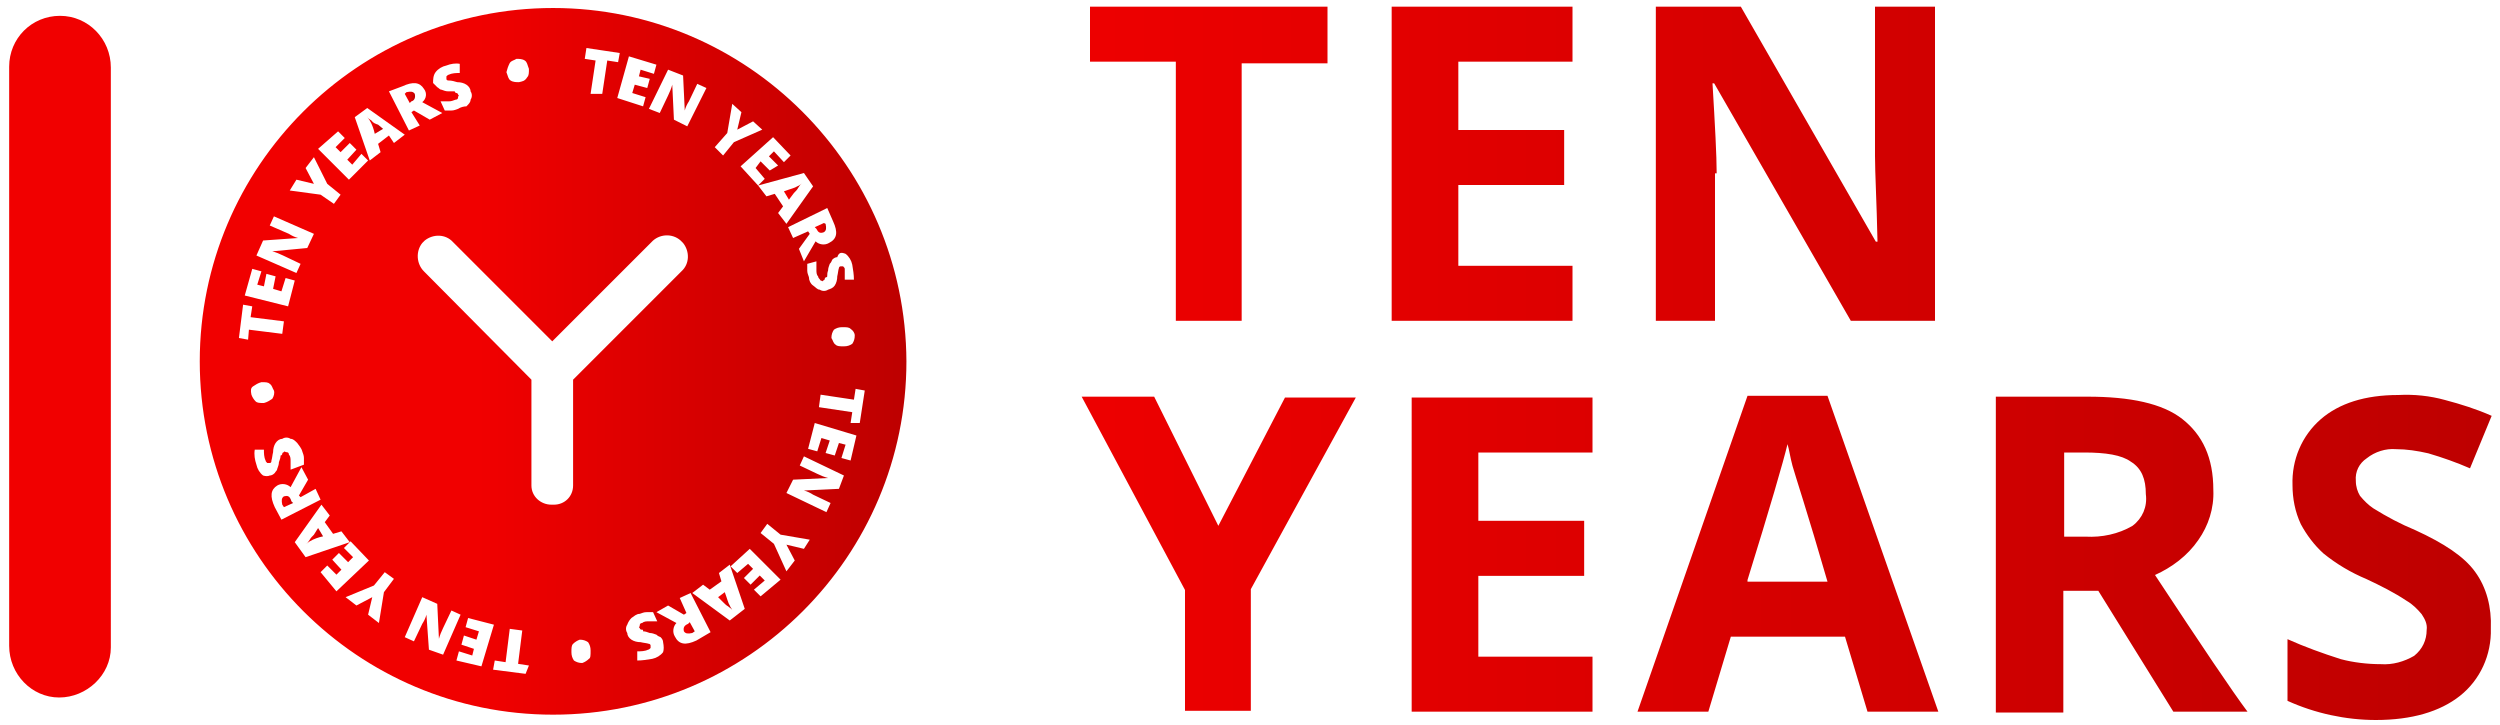
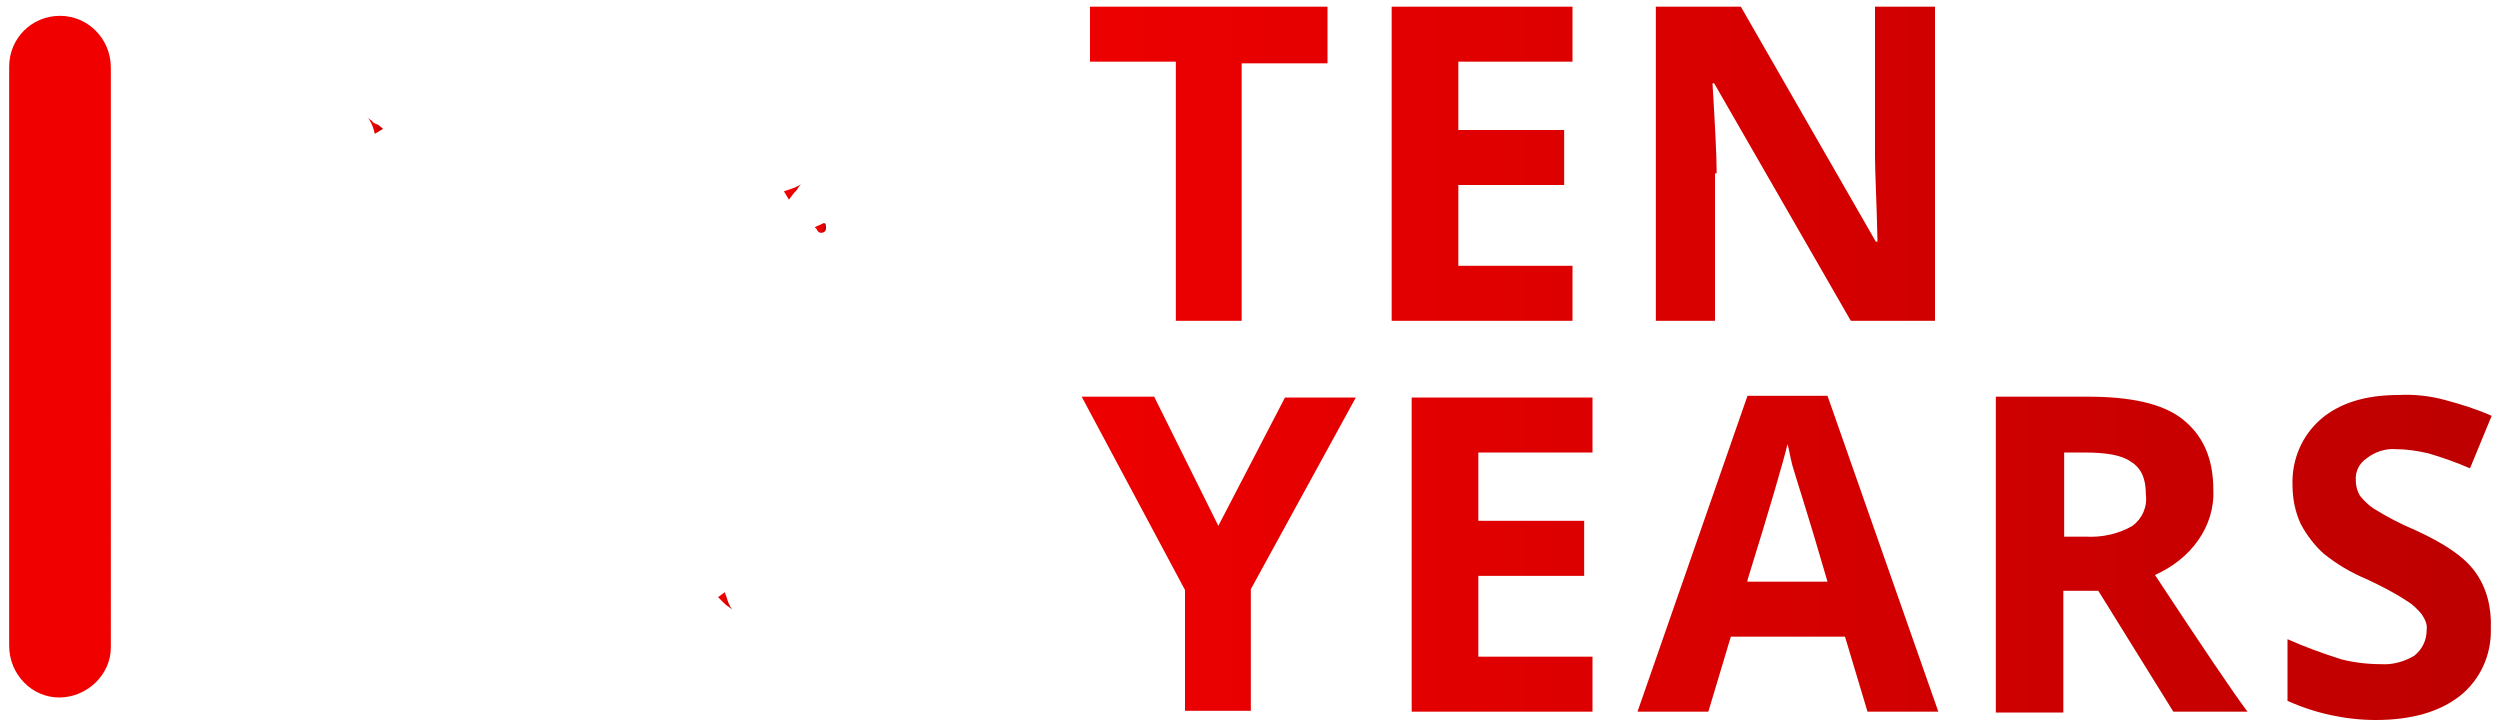
<svg xmlns="http://www.w3.org/2000/svg" version="1.1" id="Layer_1" x="0px" y="0px" viewBox="0 0 300 87" style="enable-background:new 0 0 300 87;" xml:space="preserve">
  <style type="text/css"> .st0{fill:url(#Path_107_00000014619885260770901350000016042753341984844195_);} .st1{fill:url(#Path_108_00000134228987671307769190000018374898050869946263_);} .st2{fill:url(#Path_109_00000008141346225112944220000017541522753157424544_);} .st3{fill:url(#Path_110_00000093158667198381093140000004213821615639747489_);} .st4{fill:url(#Path_111_00000000196132261016908410000011010031878143429783_);} .st5{fill:url(#Path_112_00000124880211153691115180000010794997936193222795_);} .st6{fill:url(#Path_113_00000112598858021452936540000004686522893701819283_);} .st7{fill:url(#Path_114_00000111164888625775796940000005809177721219663538_);} .st8{fill:url(#Path_115_00000128465716305677318400000004091330156756481975_);} .st9{fill:url(#Path_116_00000122707701473751107880000009039310743087843756_);} </style>
  <g id="Yumbi_10_years-01" transform="translate(-2.3 -1.5)">
    <linearGradient id="Path_107_00000135649235894720392070000014105580138840899755_" gradientUnits="userSpaceOnUse" x1="54.792" y1="141.586" x2="55.792" y2="141.586" gradientTransform="matrix(297.815 0 0 -85.367 -16314.583 12131.819)">
      <stop offset="0" style="stop-color:#F10000" />
      <stop offset="0.394" style="stop-color:#F10000" />
      <stop offset="1" style="stop-color:#BD0000" />
    </linearGradient>
    <path id="Path_107" style="fill:url(#Path_107_00000135649235894720392070000014105580138840899755_);" d="M148.5,64.6l-7.7-15.5 h-8.7l12.4,23.2v14.5h7.9V72.2l12.6-23h-8.5L148.5,64.6z M191,33.4h-13.7v-9.7h12.7v-6.6h-12.7V8.9H191V2.3h-21.7V40H191L191,33.4z M143.2,40h8.1V9.1h10.3V2.3h-28.5v6.6h10.3V40L143.2,40z M208.3,22.3c0-2.1-0.2-5.8-0.5-10.8h0.2L224.4,40h10.1V2.3h-7.2v17.9 c0,2.1,0.2,5.5,0.3,10.3h-0.2L211.2,2.3H201V40h7.1V22.3L208.3,22.3z M266.1,66.3c1.2-1.7,1.9-3.8,1.8-6c0-3.9-1.3-6.6-3.7-8.5 s-6.3-2.7-11.4-2.7h-11v37.9h8.1V72.4h4.2l9,14.5h8.9c-1.8-2.4-5.5-7.9-11.1-16.4C262.9,69.6,264.8,68.2,266.1,66.3z M258.2,64.6 c-1.7,1-3.7,1.4-5.6,1.3H250V55.8h2.4c2.6,0,4.5,0.3,5.6,1.1c1.3,0.8,1.8,2.1,1.8,3.9C260,62.3,259.4,63.7,258.2,64.6L258.2,64.6z M171.7,86.9h21.7v-6.6h-13.7v-9.7h12.7V64h-12.7v-8.2h13.7v-6.6h-21.7V86.9z M212,49l-13.2,37.9h8.5l2.7-9h13.7l2.7,9h8.5 L221.6,49L212,49z M212,71.1c2.7-8.7,4.3-14.2,4.8-16.3c0.2,0.6,0.3,1.5,0.6,2.6s1.8,5.6,4.2,13.9H212V71.1z M299.3,70.1 c-1.3-1.8-3.7-3.4-7.2-5c-1.7-0.7-3.4-1.6-5-2.6c-0.6-0.4-1.1-0.9-1.6-1.5c-0.3-0.5-0.5-1.1-0.5-1.8c-0.1-1.1,0.4-2.1,1.3-2.7 c1-0.8,2.3-1.2,3.5-1.1c1.3,0,2.6,0.2,3.9,0.5c1.7,0.5,3.4,1.1,5,1.8l2.6-6.3c-1.8-0.8-3.7-1.4-5.6-1.9c-1.8-0.5-3.7-0.7-5.6-0.6 c-4,0-7.1,1-9.3,2.9c-2.3,2-3.5,4.9-3.4,7.9c0,1.6,0.3,3.2,1,4.7c0.7,1.3,1.6,2.5,2.7,3.5c1.6,1.3,3.3,2.3,5.2,3.1 c1.7,0.8,3.3,1.6,4.8,2.6c0.7,0.4,1.3,1,1.8,1.6c0.4,0.6,0.7,1.2,0.6,1.9c0,1.2-0.5,2.3-1.5,3.1c-1.2,0.7-2.6,1.1-4,1 c-1.6,0-3.3-0.2-4.8-0.6c-2.2-0.7-4.4-1.5-6.4-2.4v7.4c3.3,1.5,7,2.3,10.6,2.3c4.3,0,7.7-1,10.1-2.9c2.4-1.9,3.8-4.9,3.7-8.1 C301.3,74.4,300.7,72,299.3,70.1L299.3,70.1z M9.5,3.4c-3.4,0-6.1,2.7-6.1,6.1c0,0,0,0,0,0V79c0,3.4,2.7,6.2,6,6.2s6.2-2.7,6.2-6 c0-0.1,0-0.1,0-0.2V9.6C15.6,6.2,12.9,3.4,9.5,3.4C9.5,3.4,9.5,3.4,9.5,3.4z" />
    <g id="Group_713" transform="translate(25.171 1.661)">
      <linearGradient id="Path_108_00000044156490603991693650000013620363692091688893_" gradientUnits="userSpaceOnUse" x1="99.152" y1="-50.7" x2="100.175" y2="-50.7" gradientTransform="matrix(2.094 0 0 -1.932 -193.772 -33.838)">
        <stop offset="0" style="stop-color:#F10000" />
        <stop offset="0.394" style="stop-color:#F10000" />
        <stop offset="1" style="stop-color:#BD0000" />
      </linearGradient>
-       <path id="Path_108" style="fill:url(#Path_108_00000044156490603991693650000013620363692091688893_);" d="M14.8,64 c-0.2,0.2-0.4,0.4-0.5,0.6c-0.2,0.3-0.3,0.5-0.5,0.5c0.2,0,0.3-0.2,0.5-0.3c0.5-0.3,1.1-0.5,1.6-0.6l-0.6-1L14.8,64z" />
      <linearGradient id="Path_109_00000109749559856625451560000014885204014838815413_" gradientUnits="userSpaceOnUse" x1="150.813" y1="-126.022" x2="151.86" y2="-126.022" gradientTransform="matrix(1.204 0 0 -1.394 -155.934 -164.09)">
        <stop offset="0" style="stop-color:#F10000" />
        <stop offset="0.394" style="stop-color:#F10000" />
        <stop offset="1" style="stop-color:#BD0000" />
      </linearGradient>
-       <path id="Path_109" style="fill:url(#Path_109_00000109749559856625451560000014885204014838815413_);" d="M26.9,11.1 c-0.2-0.3-0.5-0.3-1-0.2l-0.2,0.2l0.6,1.1l0.2-0.2C26.9,11.9,27,11.5,26.9,11.1C26.9,11.1,26.9,11.1,26.9,11.1z" />
      <linearGradient id="Path_110_00000180348932994702780460000014175303590446832520_" gradientUnits="userSpaceOnUse" x1="137.83" y1="-126.022" x2="138.748" y2="-126.022" gradientTransform="matrix(1.349 0 0 -1.394 -126.698 -100.523)">
        <stop offset="0" style="stop-color:#F10000" />
        <stop offset="0.394" style="stop-color:#F10000" />
        <stop offset="1" style="stop-color:#BD0000" />
      </linearGradient>
-       <path id="Path_110" style="fill:url(#Path_110_00000180348932994702780460000014175303590446832520_);" d="M59.2,75.6 c0.2,0.3,0.5,0.3,1,0.2l0.3-0.2l-0.6-1.1l-0.2,0.2C59.2,74.9,59.1,75.2,59.2,75.6z" />
      <linearGradient id="Path_111_00000047763570650974505240000003282311061884555674_" gradientUnits="userSpaceOnUse" x1="104.95" y1="-35.611" x2="105.892" y2="-35.611" gradientTransform="matrix(1.932 0 0 -2.094 -181.644 -59.661)">
        <stop offset="0" style="stop-color:#F10000" />
        <stop offset="0.394" style="stop-color:#F10000" />
        <stop offset="1" style="stop-color:#BD0000" />
      </linearGradient>
      <path id="Path_111" style="fill:url(#Path_111_00000047763570650974505240000003282311061884555674_);" d="M21.7,14.3 c-0.3-0.2-0.5-0.3-0.5-0.5c0,0.2,0.2,0.3,0.3,0.5c0.3,0.5,0.5,1.1,0.6,1.6l1-0.6l-0.6-0.5C22.2,14.7,21.9,14.6,21.7,14.3z" />
      <linearGradient id="Path_112_00000015316772668388398180000014965725578124949423_" gradientUnits="userSpaceOnUse" x1="134.293" y1="-130.282" x2="135.249" y2="-130.282" gradientTransform="matrix(1.394 0 0 -1.372 -176.219 -118.718)">
        <stop offset="0" style="stop-color:#F10000" />
        <stop offset="0.394" style="stop-color:#F10000" />
        <stop offset="1" style="stop-color:#BD0000" />
      </linearGradient>
-       <path id="Path_112" style="fill:url(#Path_112_00000015316772668388398180000014965725578124949423_);" d="M11.2,59.4 c-0.3,0.2-0.3,0.5-0.2,1l0.2,0.3l1.1-0.5l-0.2-0.2C11.9,59.3,11.6,59.3,11.2,59.4z" />
      <linearGradient id="Path_113_00000102515332934079686120000015137413571996416156_" gradientUnits="userSpaceOnUse" x1="111.869" y1="-22.764" x2="112.876" y2="-22.764" gradientTransform="matrix(1.771 0 0 -2.255 -134.916 20.675)">
        <stop offset="0" style="stop-color:#F10000" />
        <stop offset="0.394" style="stop-color:#F10000" />
        <stop offset="1" style="stop-color:#BD0000" />
      </linearGradient>
      <path id="Path_113" style="fill:url(#Path_113_00000102515332934079686120000015137413571996416156_);" d="M63.3,71.5l0.6,0.6 c0.2,0.2,0.4,0.4,0.6,0.5c0.2,0.2,0.5,0.3,0.5,0.5c0-0.2-0.2-0.3-0.3-0.6c-0.2-0.3-0.3-0.8-0.6-1.6L63.3,71.5z" />
      <linearGradient id="Path_114_00000178891065479835267380000013117311575923138743_" gradientUnits="userSpaceOnUse" x1="134.359" y1="-172.901" x2="135.312" y2="-172.901" gradientTransform="matrix(1.394 0 0 -1.188 -112.33 -178.19)">
        <stop offset="0" style="stop-color:#F10000" />
        <stop offset="0.394" style="stop-color:#F10000" />
        <stop offset="1" style="stop-color:#BD0000" />
      </linearGradient>
      <path id="Path_114" style="fill:url(#Path_114_00000178891065479835267380000013117311575923138743_);" d="M76,27.7 c0.3-0.2,0.3-0.5,0.2-1L76,26.6l-1.1,0.5l0.2,0.2C75.3,27.7,75.5,27.9,76,27.7z" />
      <linearGradient id="Path_115_00000090256037685764701350000001726866062108402846_" gradientUnits="userSpaceOnUse" x1="94.197" y1="-50.7" x2="95.155" y2="-50.7" gradientTransform="matrix(2.255 0 0 -1.932 -141.122 -75.071)">
        <stop offset="0" style="stop-color:#F10000" />
        <stop offset="0.394" style="stop-color:#F10000" />
        <stop offset="1" style="stop-color:#BD0000" />
      </linearGradient>
      <path id="Path_115" style="fill:url(#Path_115_00000090256037685764701350000001726866062108402846_);" d="M72.4,23 c0.2-0.2,0.4-0.4,0.5-0.6c0.2-0.3,0.3-0.5,0.5-0.5c-0.2,0-0.3,0.2-0.6,0.3c-0.3,0.2-0.8,0.3-1.6,0.6l0.6,1L72.4,23z" />
      <linearGradient id="Path_116_00000059994941363218873780000015987976401319302820_" gradientUnits="userSpaceOnUse" x1="30.858" y1="139.891" x2="31.859" y2="139.891" gradientTransform="matrix(84.722 0 0 -84.722 -2613.367 11895.05)">
        <stop offset="0" style="stop-color:#F10000" />
        <stop offset="0.394" style="stop-color:#F10000" />
        <stop offset="1" style="stop-color:#BD0000" />
      </linearGradient>
-       <path id="Path_116" style="fill:url(#Path_116_00000059994941363218873780000015987976401319302820_);" d="M43.5,0.8 c-23.4,0-42.4,19-42.4,42.4s19,42.4,42.4,42.4s42.4-19,42.4-42.4l0,0C85.8,19.8,66.8,0.8,43.5,0.8z M78.6,30.3 c0.4,0.3,0.7,0.8,0.8,1.3c0.1,0.6,0.2,1.2,0.2,1.8h-1.1v-1.3c0-0.1-0.1-0.2-0.2-0.3h-0.3c-0.1,0-0.2,0.1-0.2,0.2c0,0,0,0,0,0 c-0.1,0.3-0.1,0.6-0.2,1c0,0.4-0.1,0.8-0.3,1.1c-0.2,0.3-0.5,0.4-0.8,0.5c-0.3,0.2-0.7,0.2-1,0c-0.3,0-0.5-0.3-0.8-0.5 c-0.3-0.2-0.5-0.6-0.5-1c-0.1-0.3-0.2-0.5-0.2-0.8v-0.8l1.1-0.3v1c0,0.3,0,0.6,0.2,0.8c0,0.2,0.2,0.3,0.3,0.5c0.2,0,0.2,0.2,0.3,0 c0.1,0,0.2-0.1,0.2-0.2c0,0,0,0,0,0c0-0.1,0.1-0.2,0.2-0.2c0,0,0,0,0,0c0.2,0,0-0.3,0.2-0.8c0-0.3,0.1-0.5,0.2-0.8 c0.2-0.2,0.2-0.3,0.3-0.5c0.2-0.2,0.4-0.3,0.6-0.3C77.8,30.1,78.1,30.1,78.6,30.3z M79.7,40.1c0,0.4-0.1,0.7-0.3,1 c-0.3,0.2-0.6,0.3-1,0.3c-0.5,0-0.8,0-1-0.2c-0.3-0.2-0.3-0.5-0.5-0.8c0-0.4,0.1-0.7,0.3-1c0.3-0.2,0.6-0.3,1-0.3 c0.5,0,0.8,0,1,0.2C79.5,39.5,79.7,39.8,79.7,40.1z M77.1,26.4c0.6,1.3,0.5,2.1-0.5,2.6c-0.5,0.3-1.2,0.2-1.6-0.2l-1.4,2.4 l-0.6-1.5l1.3-1.8l-0.2-0.3l-1.8,0.8l-0.6-1.3l4.7-2.3L77.1,26.4z M73.6,20.6l1.1,1.6l-3.2,4.5l-1-1.3l0.6-0.8l-1-1.5l-1,0.3 l-1-1.3L73.6,20.6z M72,18.5l-0.8,0.8L70,18l-0.6,0.6l1.1,1.1l-1,0.6l-1.1-1.1L67.8,20l1.1,1.3l-0.8,0.8L66,19.8l3.9-3.5L72,18.5z M64.4,15.8l0.6-3.5l1.1,1l-0.5,2.1l1.9-1l1.1,1l-3.4,1.5l-1.3,1.6l-1-1L64.4,15.8z M59.1,8.9l0.2,4.2l0,0 c0.1-0.4,0.3-0.8,0.5-1.1l1-2.1l1.1,0.5L59.6,15l-1.6-0.8L57.8,10l0,0c-0.1,0.4-0.3,0.9-0.5,1.3l-1,2.1l-1.3-0.5l2.3-4.7L59.1,8.9 z M55.9,7.6l-0.3,1.1l-1.6-0.5L53.8,9l1.3,0.3l-0.3,1.1L53.3,10L53,11l1.6,0.5l-0.3,1.1l-3.1-1l1.4-5L55.9,7.6z M47.5,5.6l4,0.6 l-0.2,1.1l-1.3-0.2l-0.6,4L48,11.1l0.6-4l-1.3-0.2L47.5,5.6z M38.3,7.4c0.2-0.3,0.5-0.3,0.8-0.5c0.3,0,0.7,0,1,0.2 c0.3,0.2,0.3,0.5,0.5,1c0,0.5,0,0.8-0.2,1c-0.3,0.5-0.6,0.5-1,0.6c-0.3,0-0.7,0-1-0.2c-0.3-0.2-0.3-0.5-0.5-1 C38,8.1,38.1,7.8,38.3,7.4z M29.4,8.5c0.3-0.4,0.8-0.7,1.3-0.8c0.5-0.2,1.1-0.3,1.6-0.2v1.1c-0.4,0-0.9,0-1.3,0.2 c-0.1,0-0.2,0.1-0.3,0.2v0.3c0,0.2,0.2,0.2,0.3,0.2c0.3,0,0.7,0.1,1,0.2c0.4,0,0.8,0.1,1.1,0.3c0.3,0.2,0.5,0.5,0.5,0.8 c0.2,0.3,0.2,0.7,0,1c0,0.3-0.2,0.5-0.5,0.8c-0.3,0-0.7,0.1-1,0.3c-0.3,0.1-0.5,0.2-0.8,0.2h-0.8l-0.5-1.1h1 c0.3,0,0.5-0.1,0.8-0.2c0.2,0,0.3-0.1,0.3-0.3c0-0.2,0.2-0.2,0-0.3c0-0.1-0.1-0.2-0.2-0.2c0,0,0,0,0,0c-0.1,0-0.2-0.1-0.2-0.2 c0,0,0,0,0,0h-0.8c-0.3,0-0.5-0.1-0.8-0.2c-0.2,0-0.3-0.2-0.5-0.3l-0.5-0.5C29.1,9.4,29.1,8.9,29.4,8.5z M25.4,10.2 c1.3-0.6,2.1-0.5,2.6,0.3c0.4,0.5,0.3,1.2-0.2,1.6l2.4,1.3l-1.5,0.8l-1.9-1.1l-0.3,0.2l1,1.6l-1.3,0.6l-2.4-4.7L25.4,10.2z M17.7,15.6l0.8,0.8l-1.1,1.1l0.6,0.6l1.1-1.1l0.8,0.8L18.8,19l0.6,0.6l1.1-1.3l0.8,0.8l-2.3,2.3l-3.7-3.7L17.7,15.6z M12.7,21.4 l2.1,0.5l-1-1.9l1-1.3l1.6,3.2l1.6,1.3l-0.8,1.1l-1.6-1.1l-3.7-0.5L12.7,21.4z M8.7,28.7l4.2-0.3l0,0c-0.4-0.1-0.8-0.3-1.1-0.5 l-2.3-1l0.5-1.1l4.8,2.1L14,29.6L9.8,30l0,0c0.4,0.1,0.9,0.3,1.3,0.5l2.1,1l-0.5,1.1l-4.8-2.1L8.7,28.7z M7.4,32.1l1.1,0.3L8,34 l0.8,0.2l0.3-1.5l1.1,0.3l-0.3,1.5l1,0.3l0.5-1.6l1.1,0.3l-0.8,3.1l-5.2-1.3L7.4,32.1z M6.9,40.6l-1.1-0.2l0.5-4l1.1,0.2l-0.2,1.3 l4,0.5l-0.2,1.5l-4-0.5L6.9,40.6z M7.5,46.2c0.3-0.2,0.6-0.4,1-0.5c0.5,0,0.8,0,1,0.2c0.3,0.2,0.3,0.5,0.5,0.8 c0.1,0.3,0,0.7-0.2,1c-0.3,0.2-0.6,0.4-1,0.5c-0.5,0-0.8,0-1-0.2c-0.2-0.2-0.4-0.5-0.5-0.8C7.2,46.7,7.2,46.4,7.5,46.2L7.5,46.2z M8.7,56.9c-0.4-0.3-0.7-0.8-0.8-1.3c-0.2-0.6-0.3-1.2-0.2-1.8h1.1c0,0.4,0,0.9,0.2,1.3c0,0.1,0.1,0.2,0.2,0.3h0.3 c0.2,0,0.2-0.2,0.2-0.3c0.1-0.3,0.1-0.6,0.2-1c0-0.4,0.1-0.8,0.3-1.1c0.2-0.3,0.5-0.5,0.8-0.5c0.3-0.2,0.7-0.2,1,0 c0.3,0,0.5,0.2,0.8,0.5c0.2,0.3,0.5,0.6,0.6,1c0.1,0.3,0.2,0.5,0.2,0.8v0.8L12,56.2v-1c0-0.3,0-0.6-0.2-0.8c0-0.2-0.1-0.3-0.3-0.3 c-0.2,0-0.2-0.2-0.3,0c-0.1,0-0.2,0.1-0.2,0.2c0,0,0,0,0,0c0,0.1-0.1,0.2-0.2,0.2c0,0,0,0,0,0c0,0.3-0.1,0.5-0.2,0.8 c0,0.3-0.1,0.5-0.2,0.8c0,0.2-0.2,0.3-0.3,0.5c-0.2,0.2-0.4,0.3-0.6,0.3C9.3,57,9,57,8.7,56.9L8.7,56.9z M10.1,60.7 c-0.6-1.3-0.5-2.1,0.3-2.6c0.5-0.3,1.2-0.2,1.6,0.2l1.3-2.4l0.8,1.5L13,59.3l0.2,0.2l1.8-1l0.6,1.3l-4.7,2.4L10.1,60.7z M12.5,64.9l3.2-4.5l1,1.3l-0.6,0.8l1,1.4l1-0.3l1,1.3l-5.3,1.8L12.5,64.9z M15.6,68.5l0.8-0.8l1.1,1.1l0.6-0.6L17,67l0.8-0.8 l1.1,1.1l0.6-0.6l-1.1-1.1l0.8-0.8l2.2,2.3l-3.9,3.7L15.6,68.5z M23.2,70.9l-0.6,3.7l-1.3-1l0.5-2.1l-1.9,1l-1.3-1l3.4-1.4 l1.3-1.6l1.1,0.8L23.2,70.9z M23.8,16.1l-1.3,1l0.3,1l-1.3,1l-1.8-5.2l1.5-1.1l4.5,3.2l-1.3,1L23.8,16.1z M28.6,77.8l-0.3-4.2l0,0 c-0.1,0.4-0.3,0.8-0.5,1.1l-1,2.1l-1.1-0.5l2.1-4.8l1.8,0.8l0.2,4.2l0,0c0.1-0.4,0.3-0.9,0.5-1.3l1-2.1l1.1,0.5l-2.1,4.8 L28.6,77.8z M31.9,79.1l0.3-1.1l1.6,0.5l0.2-0.8l-1.5-0.5l0.3-1.1l1.5,0.5l0.3-1L33,75.1l0.3-1.1l3.1,0.8l-1.5,5L31.9,79.1z M40.2,80.7l-3.9-0.5l0.2-1.1l1.3,0.2l0.5-4l1.5,0.2l-0.5,4l1.3,0.2L40.2,80.7z M43.6,60.4h-0.3c-1.3,0-2.4-1-2.4-2.3V45.4 L28,32.4c-0.9-0.9-1-2.4-0.2-3.4l0.3-0.3c1-0.8,2.5-0.8,3.4,0.2l11.9,11.9l11.9-11.9c0.9-1,2.5-1.1,3.5-0.2l0.3,0.3 c0.8,1,0.8,2.5-0.2,3.4l-13,13v12.7C45.9,59.4,44.9,60.4,43.6,60.4L43.6,60.4z M47.8,78.9c-0.2,0.2-0.5,0.4-0.8,0.5 c-0.4,0-0.7-0.1-1-0.3c-0.2-0.3-0.3-0.6-0.3-1c0-0.5,0-0.8,0.2-1c0.2-0.2,0.5-0.4,0.8-0.5c0.4,0,0.7,0.1,1,0.3 c0.2,0.3,0.3,0.6,0.3,1C48,78.5,48,78.8,47.8,78.9L47.8,78.9z M56.7,78.1c-0.3,0.4-0.8,0.7-1.3,0.8c-0.6,0.1-1.2,0.2-1.8,0.2V78 c0.4,0,0.9,0,1.3-0.2c0.1,0,0.2-0.1,0.3-0.2v-0.3c0-0.1-0.1-0.2-0.2-0.2c0,0,0,0,0,0c-0.3-0.1-0.6-0.1-1-0.2 c-0.4,0-0.8-0.1-1.1-0.3c-0.3-0.2-0.5-0.5-0.5-0.8c-0.2-0.3-0.2-0.7,0-1c0.1-0.3,0.3-0.6,0.5-0.8c0.3-0.2,0.6-0.5,1-0.5 c0.3-0.1,0.5-0.2,0.8-0.2h0.8l0.5,1.1h-1c-0.3,0-0.6,0-0.8,0.2c-0.2,0-0.3,0.1-0.3,0.3c0,0.2-0.2,0.2,0,0.3c0,0.1,0.1,0.2,0.2,0.2 c0,0,0,0,0,0c0.2,0,0.2,0,0.2,0.2c0.3,0,0.5,0.1,0.8,0.2c0.3,0,0.5,0.1,0.8,0.2c0.2,0.2,0.3,0.2,0.5,0.3c0.2,0.2,0.3,0.4,0.3,0.6 C56.8,77.4,56.8,77.8,56.7,78.1L56.7,78.1z M60.7,76.7c-1.3,0.6-2.1,0.5-2.6-0.5c-0.3-0.5-0.2-1.2,0.2-1.6l-2.4-1.3l1.4-0.8 l1.9,1.1l0.3-0.2l-0.8-1.8L60,71l2.4,4.7L60.7,76.7z M64.7,74.3L60.2,71l1.3-1l0.8,0.6l1.4-1l-0.3-1l1.3-1l1.8,5.3L64.7,74.3z M68.4,71.4l-0.8-0.8l1.3-1.1l-0.6-0.6l-1.1,1.1l-0.8-0.8l1.1-1.1l-0.6-0.6l-1.3,1.1l-0.8-0.8l2.3-2.1l3.7,3.7L68.4,71.4z M73.6,65.7l-2.1-0.5l1,1.9l-1,1.3L70,65.1l-1.6-1.3l0.8-1.1l1.6,1.3l3.5,0.6L73.6,65.7z M77.8,58.5l-4.2,0.2l0,0 c0.4,0.1,0.8,0.3,1.1,0.5l2.1,1l-0.5,1.1L71.5,59l0.8-1.6l4.2-0.2l0,0c-0.4-0.1-0.9-0.3-1.3-0.5l-2.1-1l0.5-1.1l4.8,2.3L77.8,58.5 z M79.2,55.1l-1.1-0.3l0.5-1.6L77.8,53l-0.5,1.5l-1.1-0.3l0.5-1.5l-1-0.3L75.2,54l-1.1-0.3l0.8-3.1l5,1.5L79.2,55.1z M79.2,50.6 l0.2-1.3l-4-0.6l0.2-1.5l4,0.6l0.2-1.3l1.1,0.2l-0.6,3.9L79.2,50.6z" />
    </g>
  </g>
</svg>